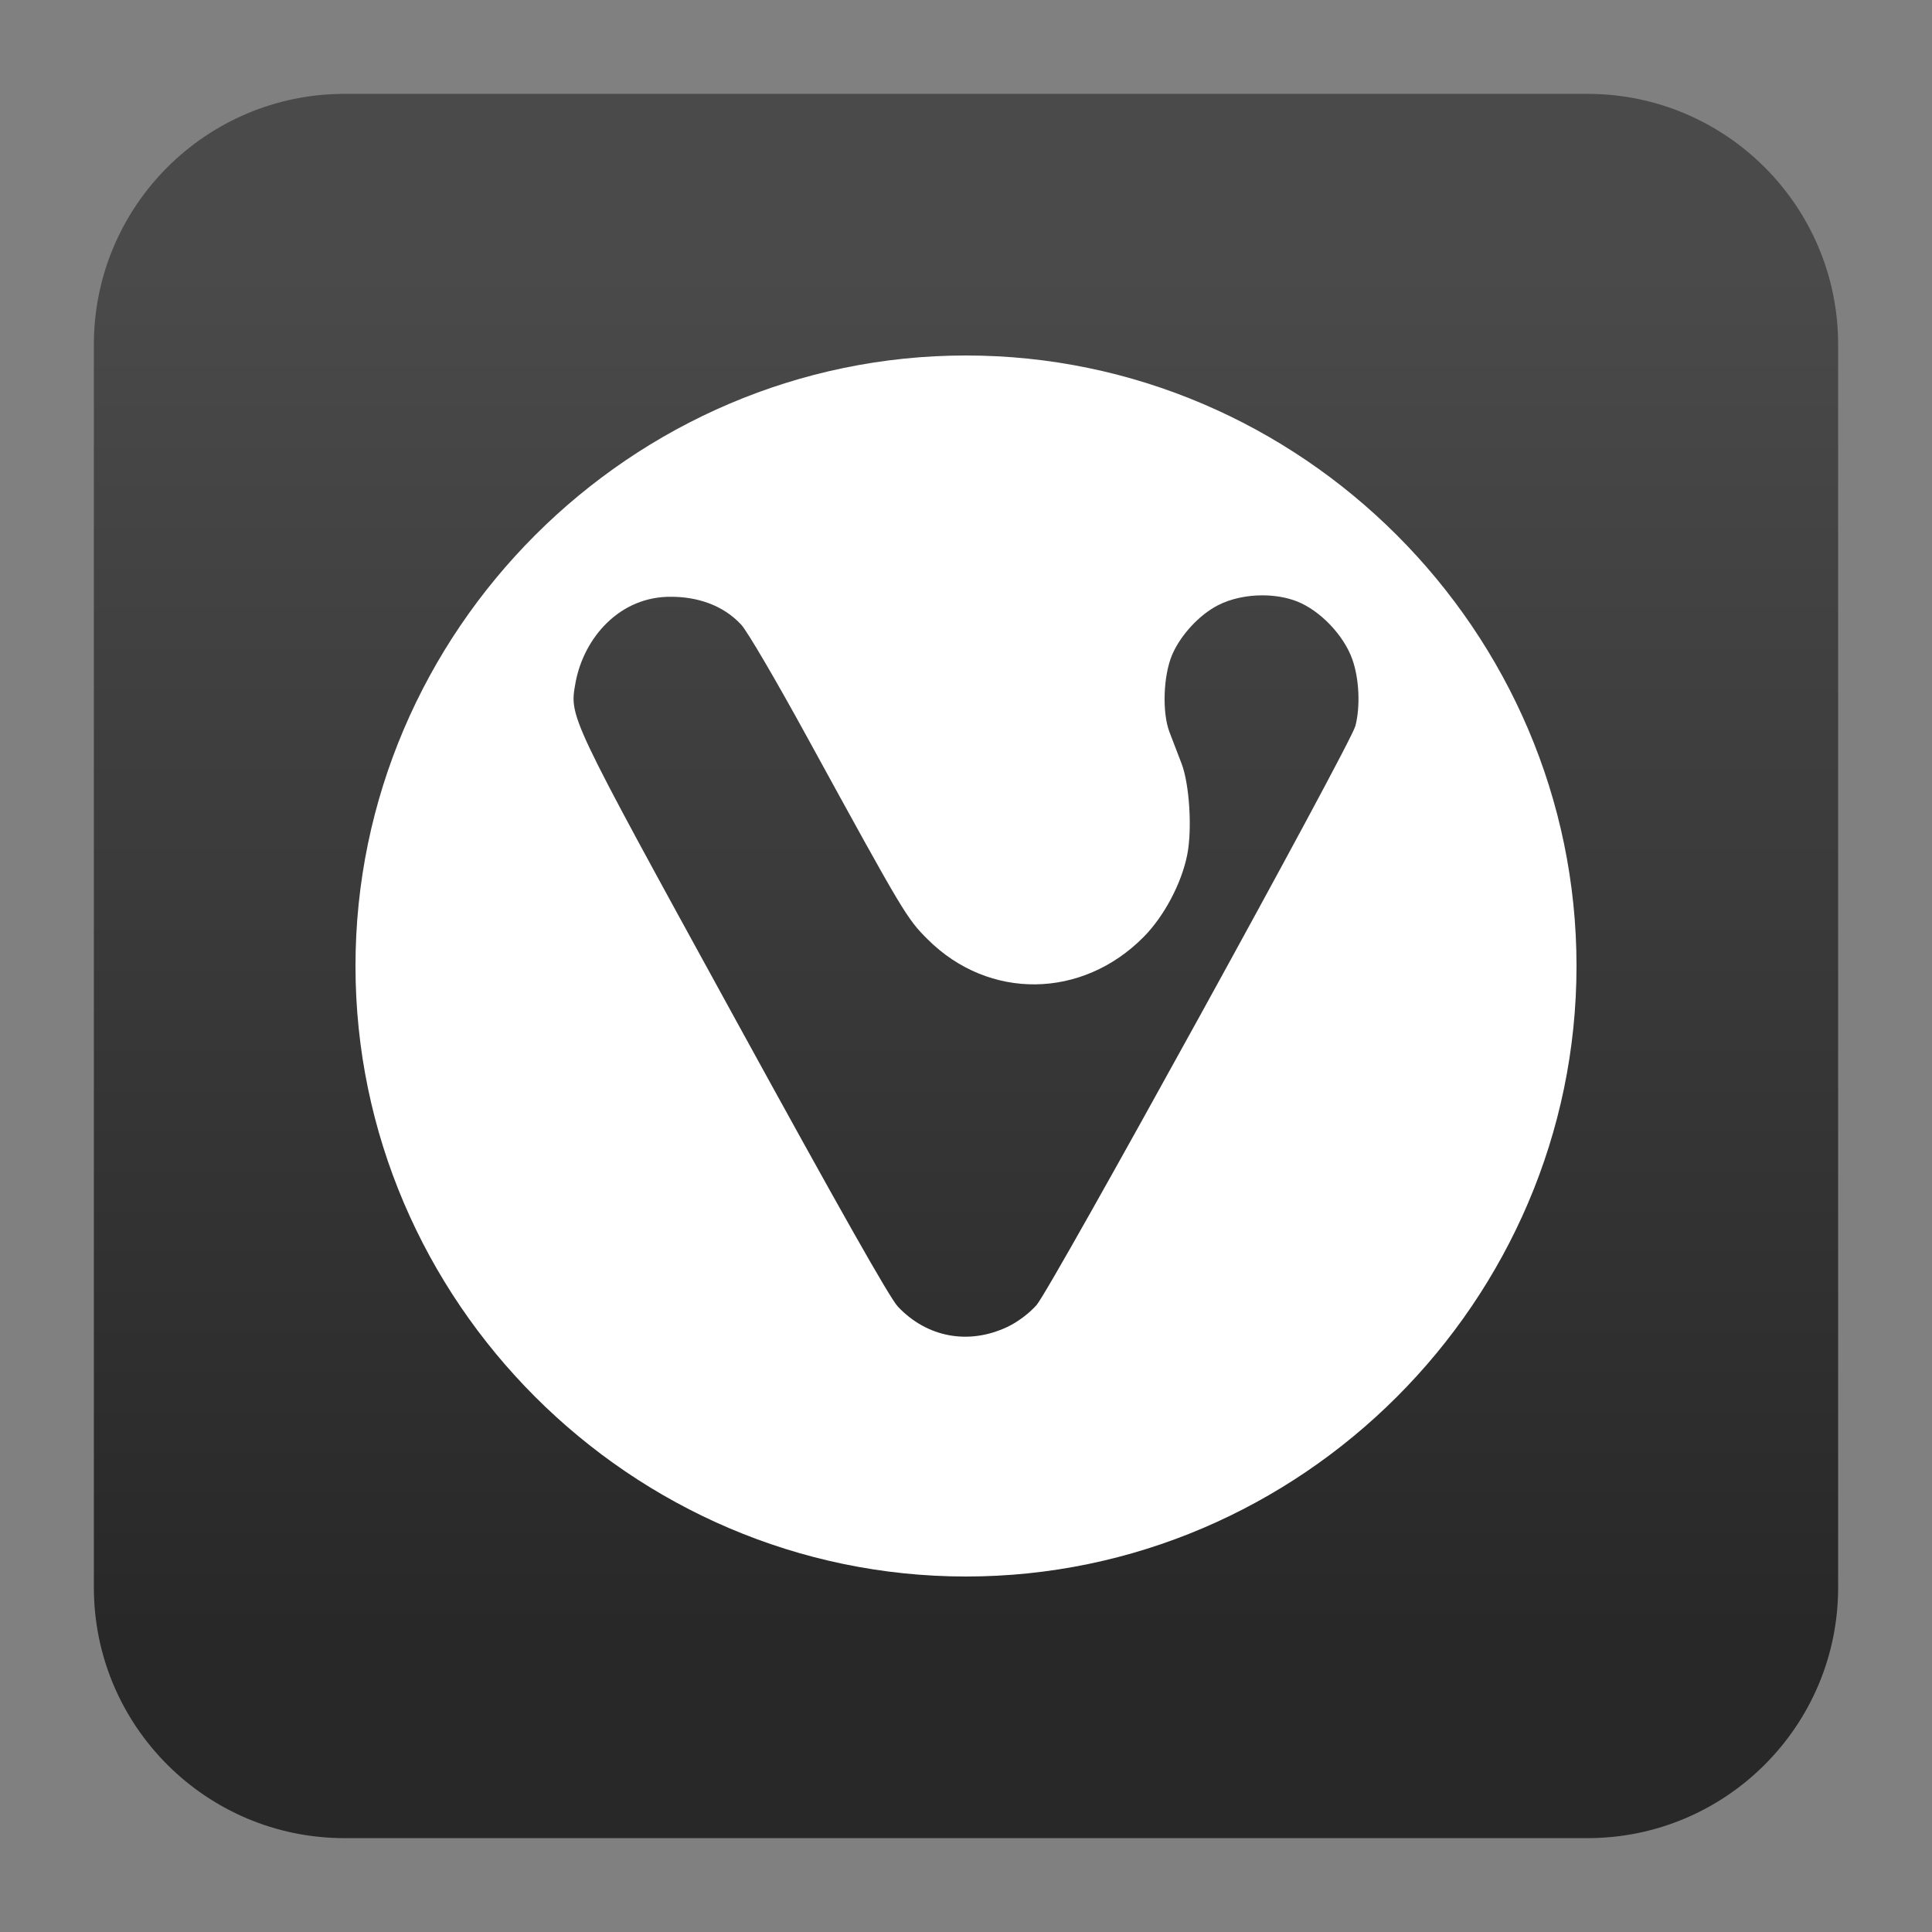
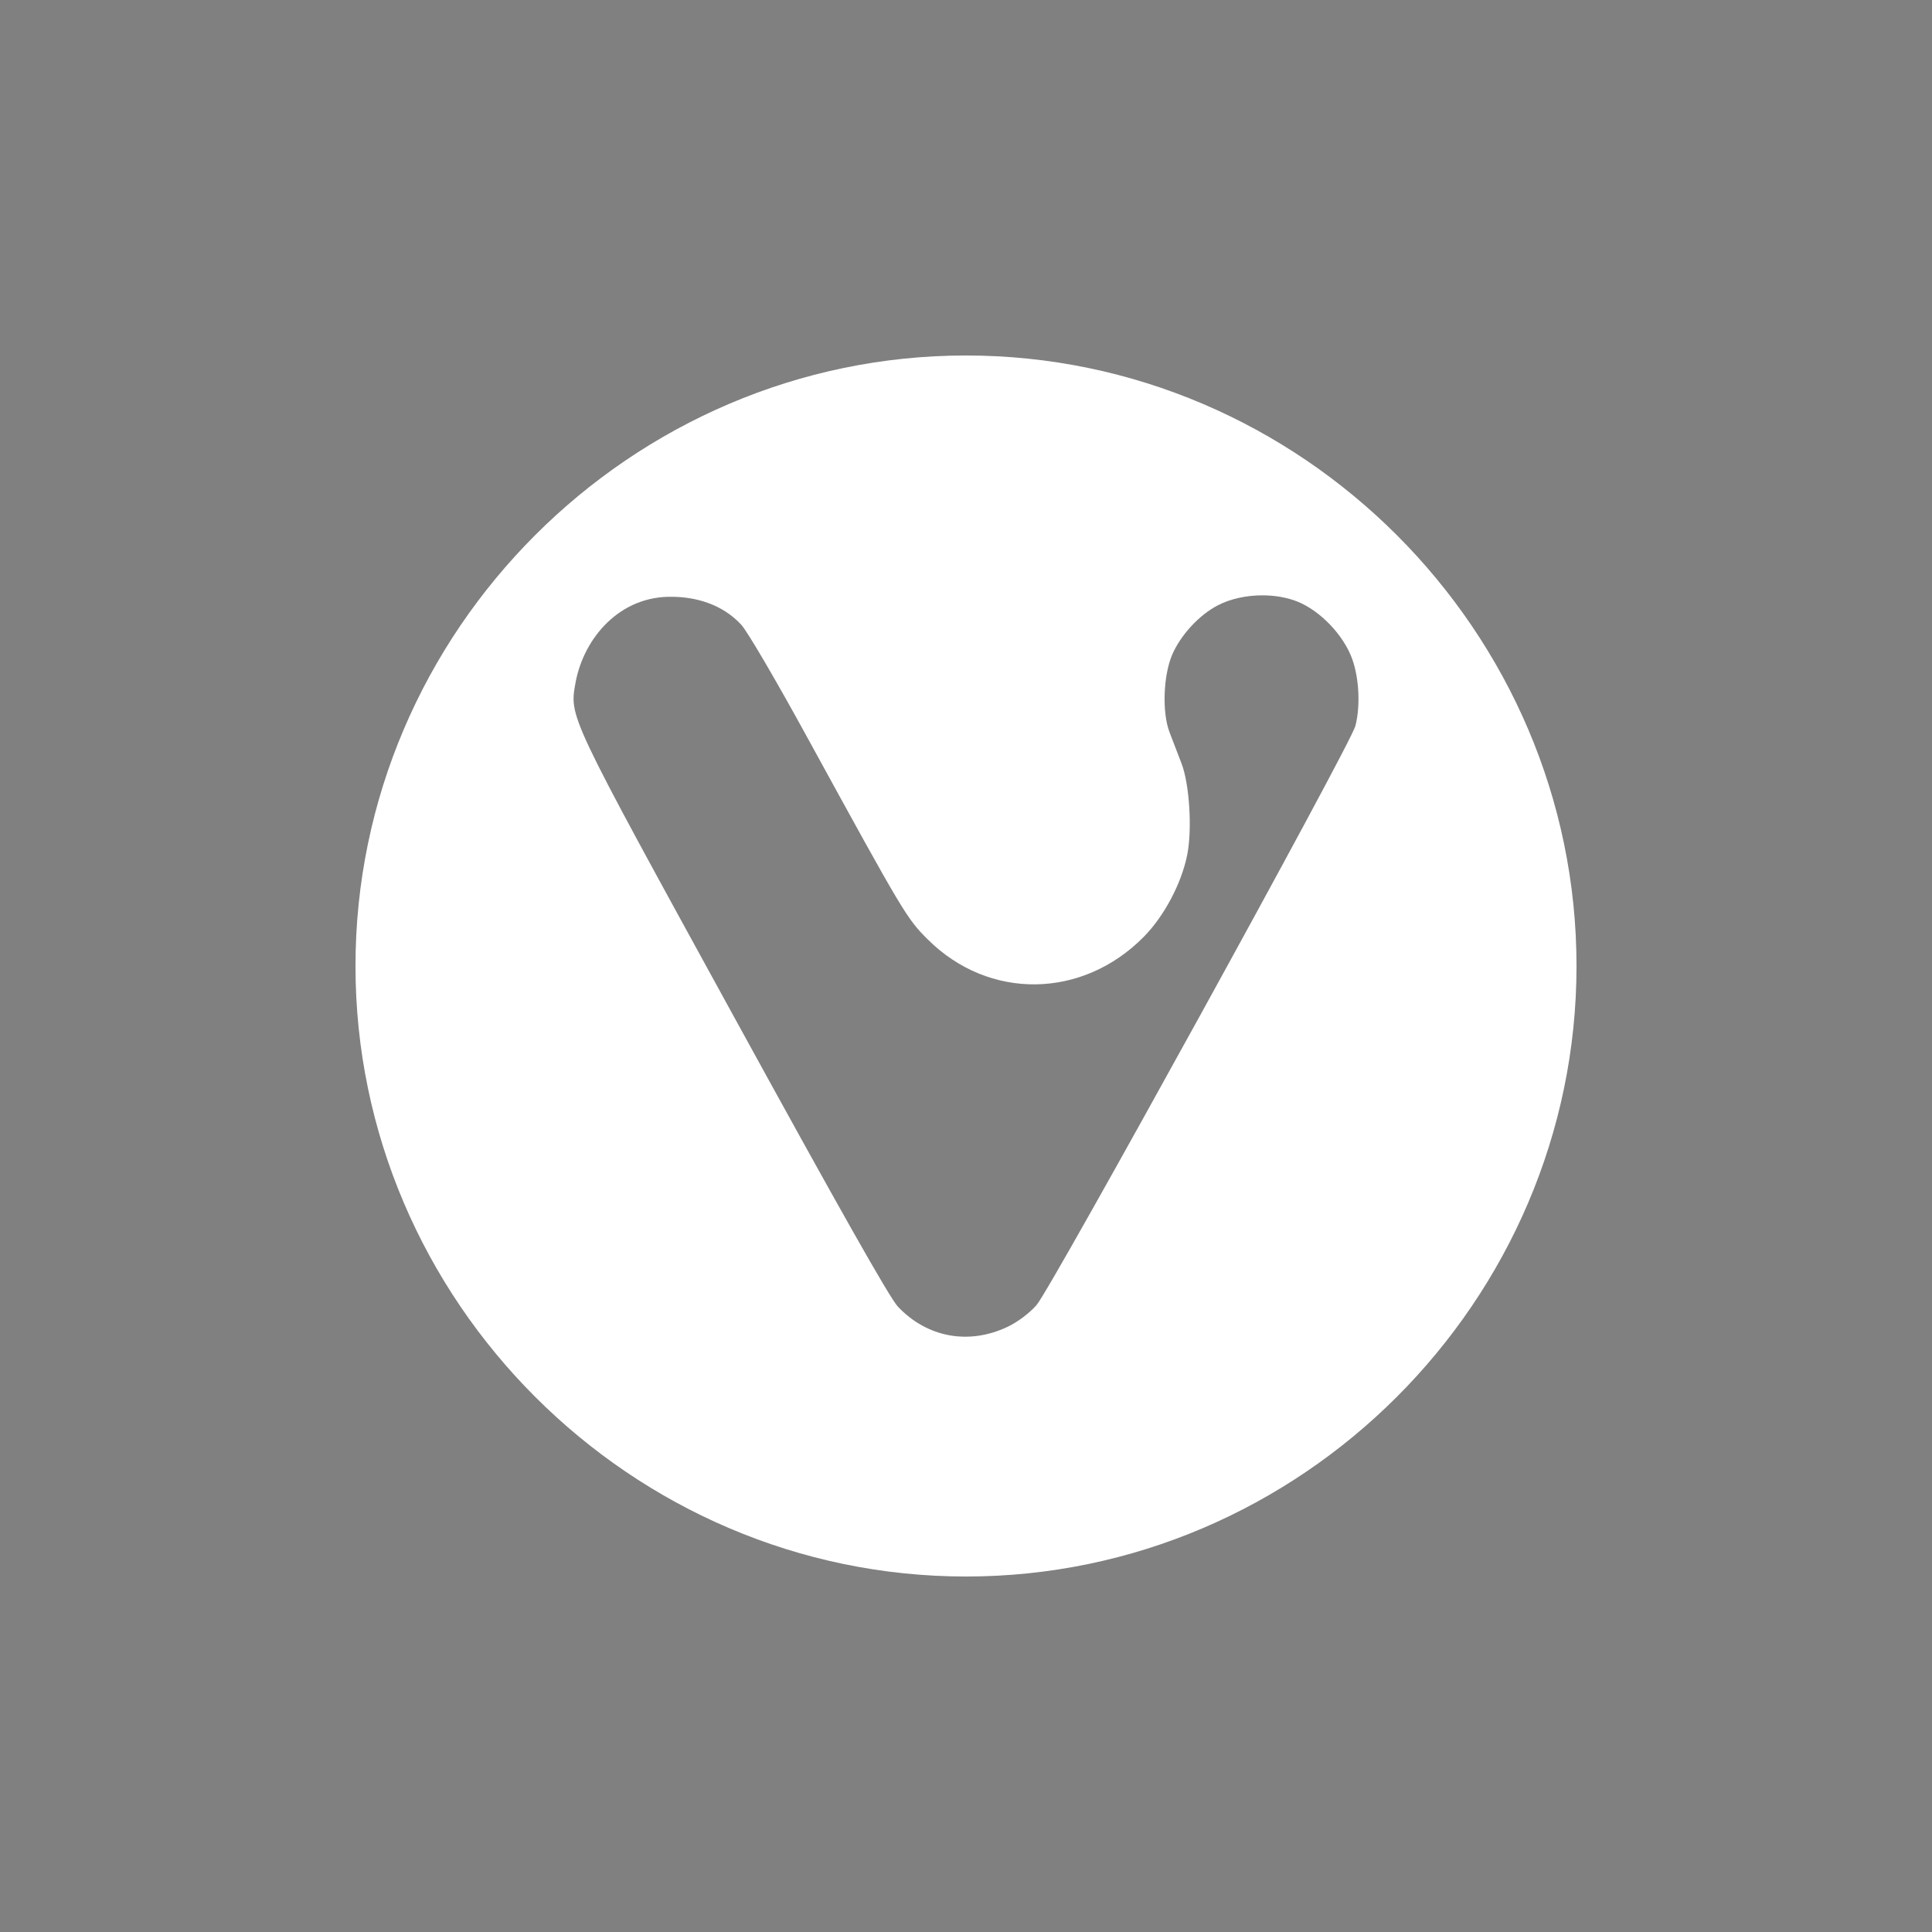
<svg xmlns="http://www.w3.org/2000/svg" clip-rule="evenodd" fill-rule="evenodd" stroke-linejoin="round" stroke-miterlimit="2" viewBox="0 0 48 48">
  <rect x="0" y="0" width="48" height="48" fill="#808080" stroke="none" />
  <linearGradient id="a" x2="1" gradientTransform="matrix(0 -33.687 33.687 0 923.28 40.45)" gradientUnits="userSpaceOnUse">
    <stop stop-color="#282828" offset="0" />
    <stop stop-color="#4a4a4a" offset="1" />
  </linearGradient>
-   <path d="m39.44 45.668h-30.88c-3.438 0-6.228-2.79-6.228-6.228v-30.88c0-3.438 2.79-6.228 6.228-6.228h30.88c3.438 0 6.228 2.79 6.228 6.228v30.88c0 3.438-2.79 6.228-6.228 6.228z" fill="url(#a)" />
  <path d="m24 8.832c-8.321 0-15.168 6.847-15.168 15.168s6.847 15.168 15.168 15.168 15.168-6.847 15.168-15.168-6.847-15.168-15.168-15.168zm7.362 5.959c.304 0 .606.05.865.152.576.229 1.159.841 1.371 1.437.17.479.203 1.17.076 1.657-.12.465-7.56 13.977-7.92 14.385-.183.208-.47.424-.724.544-.965.456-1.998.264-2.723-.504-.204-.217-1.451-2.423-4.075-7.207-4.158-7.58-4.086-7.427-3.93-8.312.212-1.106 1.102-2.137 2.389-2.116.599.003 1.255.185 1.725.694.149.159.869 1.388 1.671 2.855 2.367 4.32 2.441 4.445 2.965 4.966 1.519 1.51 3.833 1.482 5.362-.064.51-.515.943-1.334 1.083-2.044.125-.63.055-1.752-.141-2.262-.087-.226-.223-.579-.301-.785-.185-.485-.154-1.399.066-1.917.207-.487.673-.993 1.136-1.231.317-.164.714-.248 1.105-.248z" fill="#ffffff" fill-rule="nonzero" />
</svg>